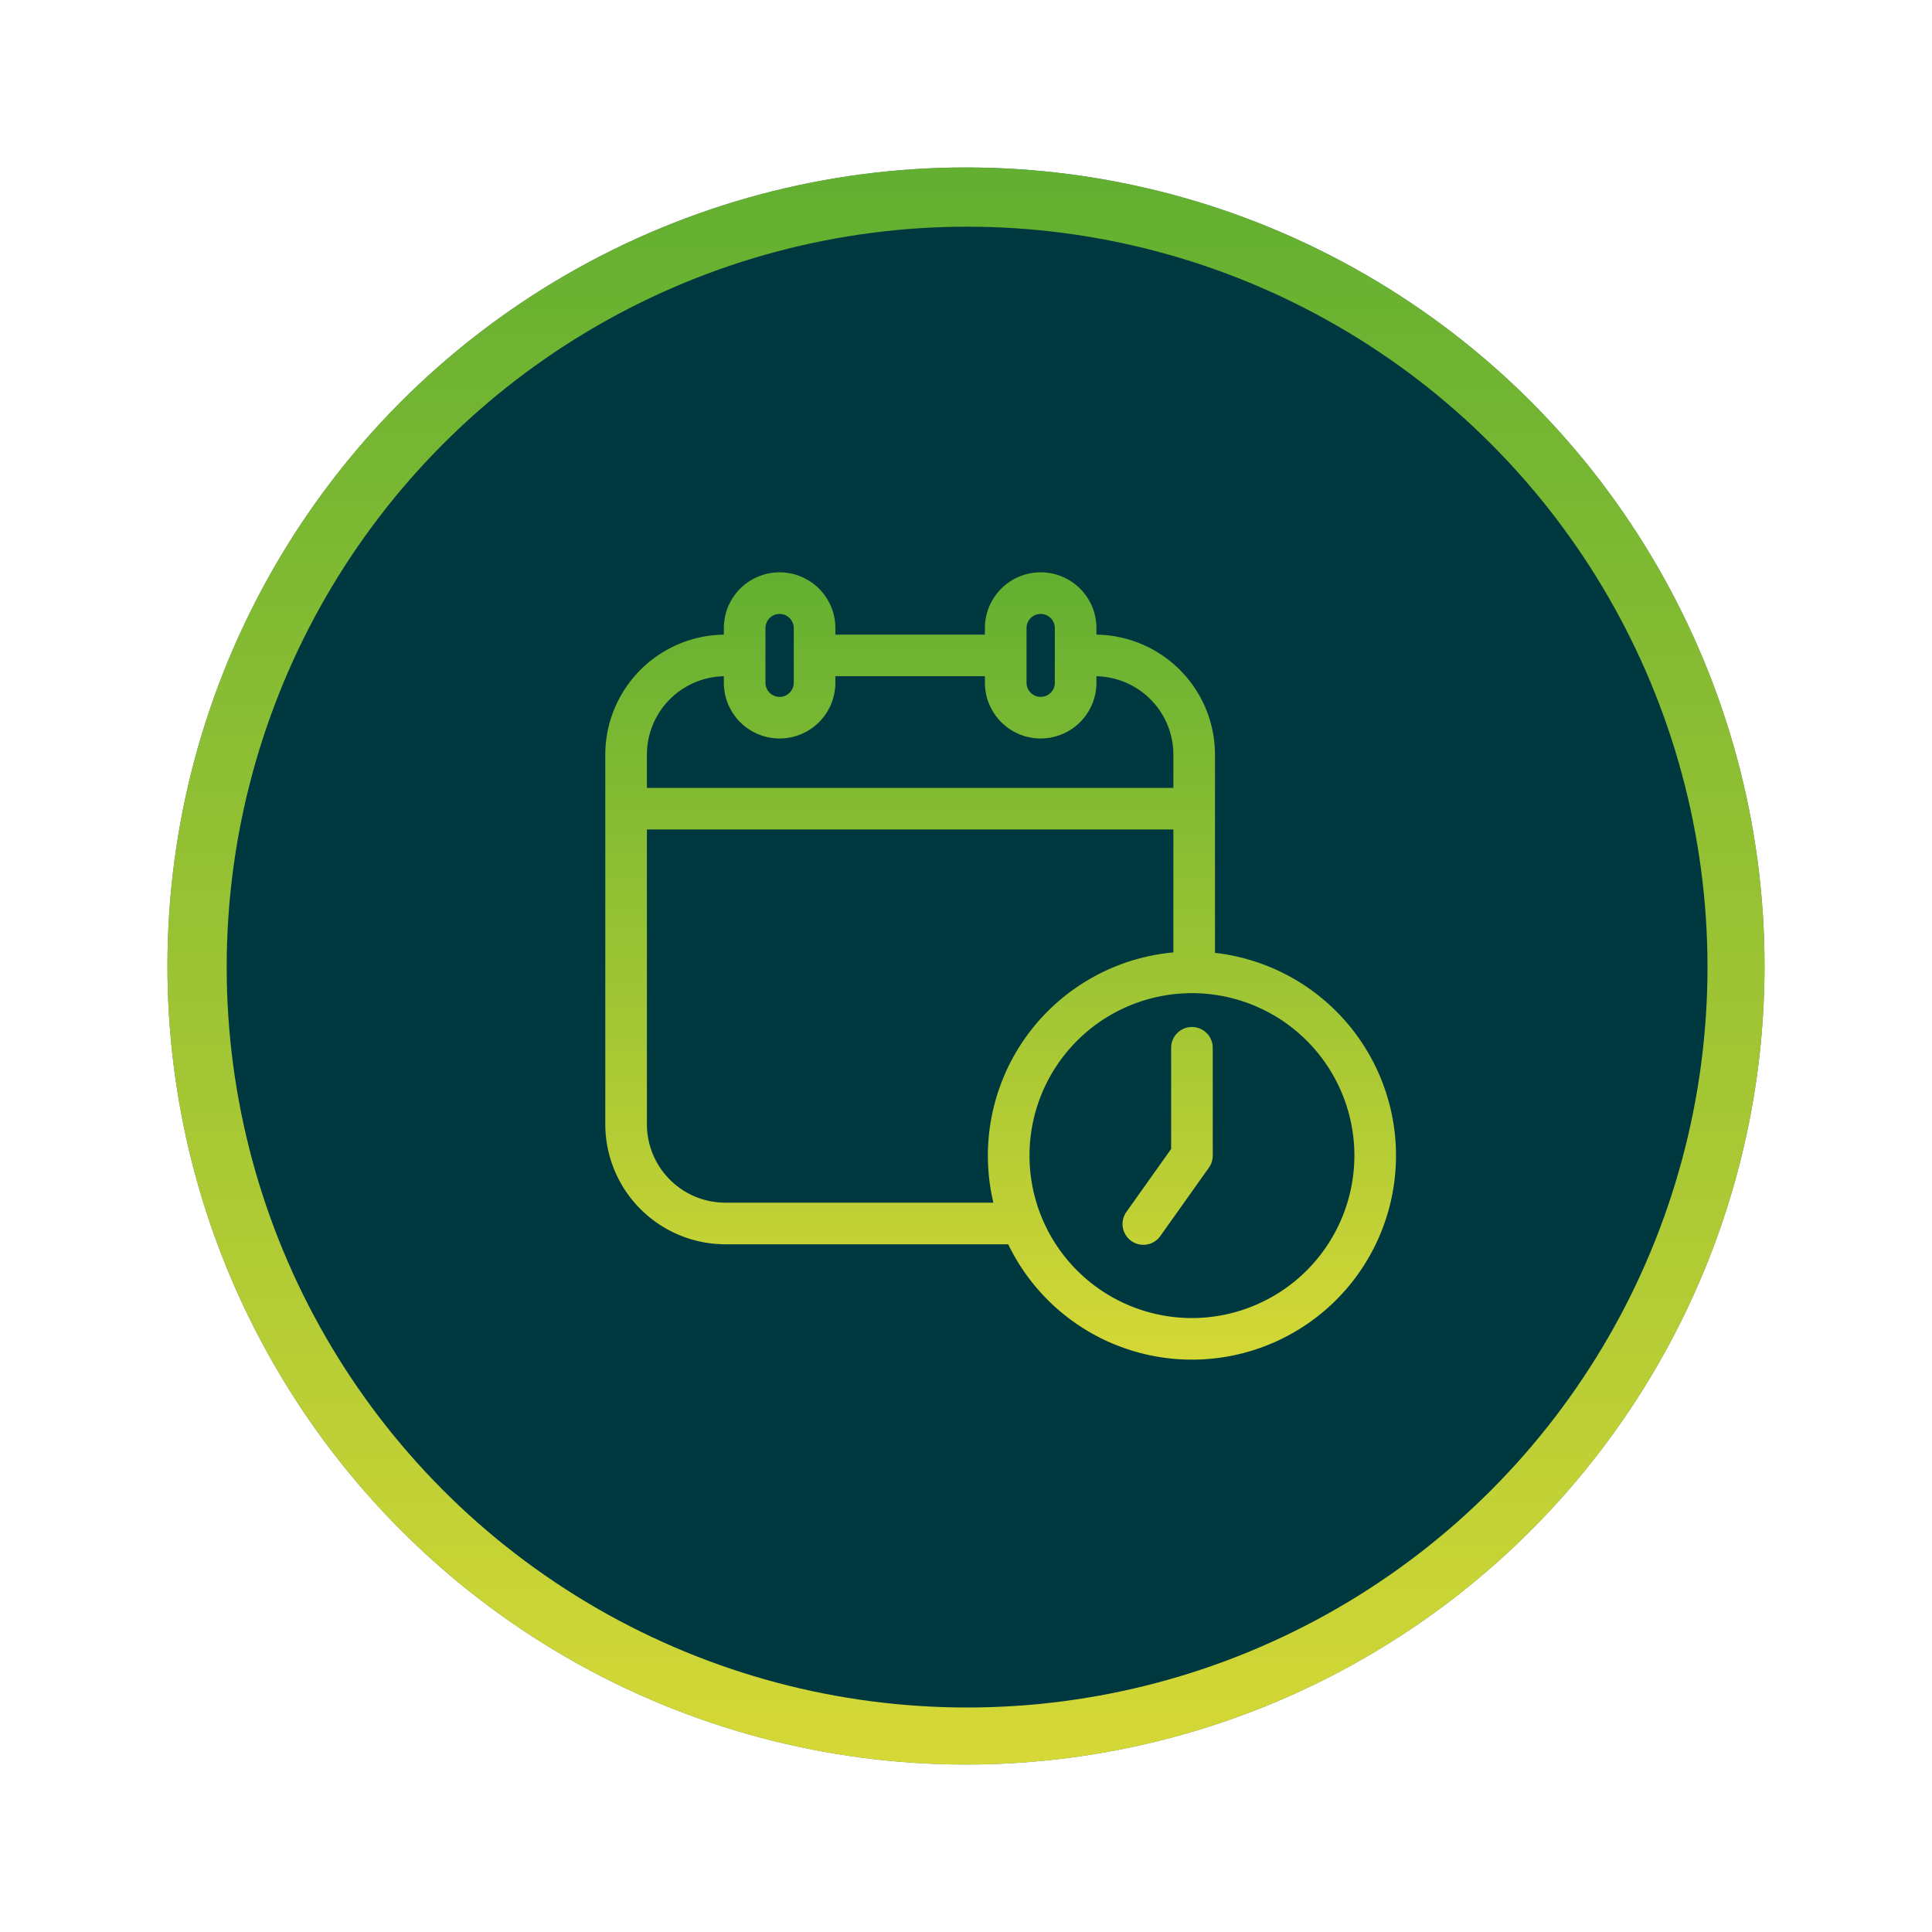
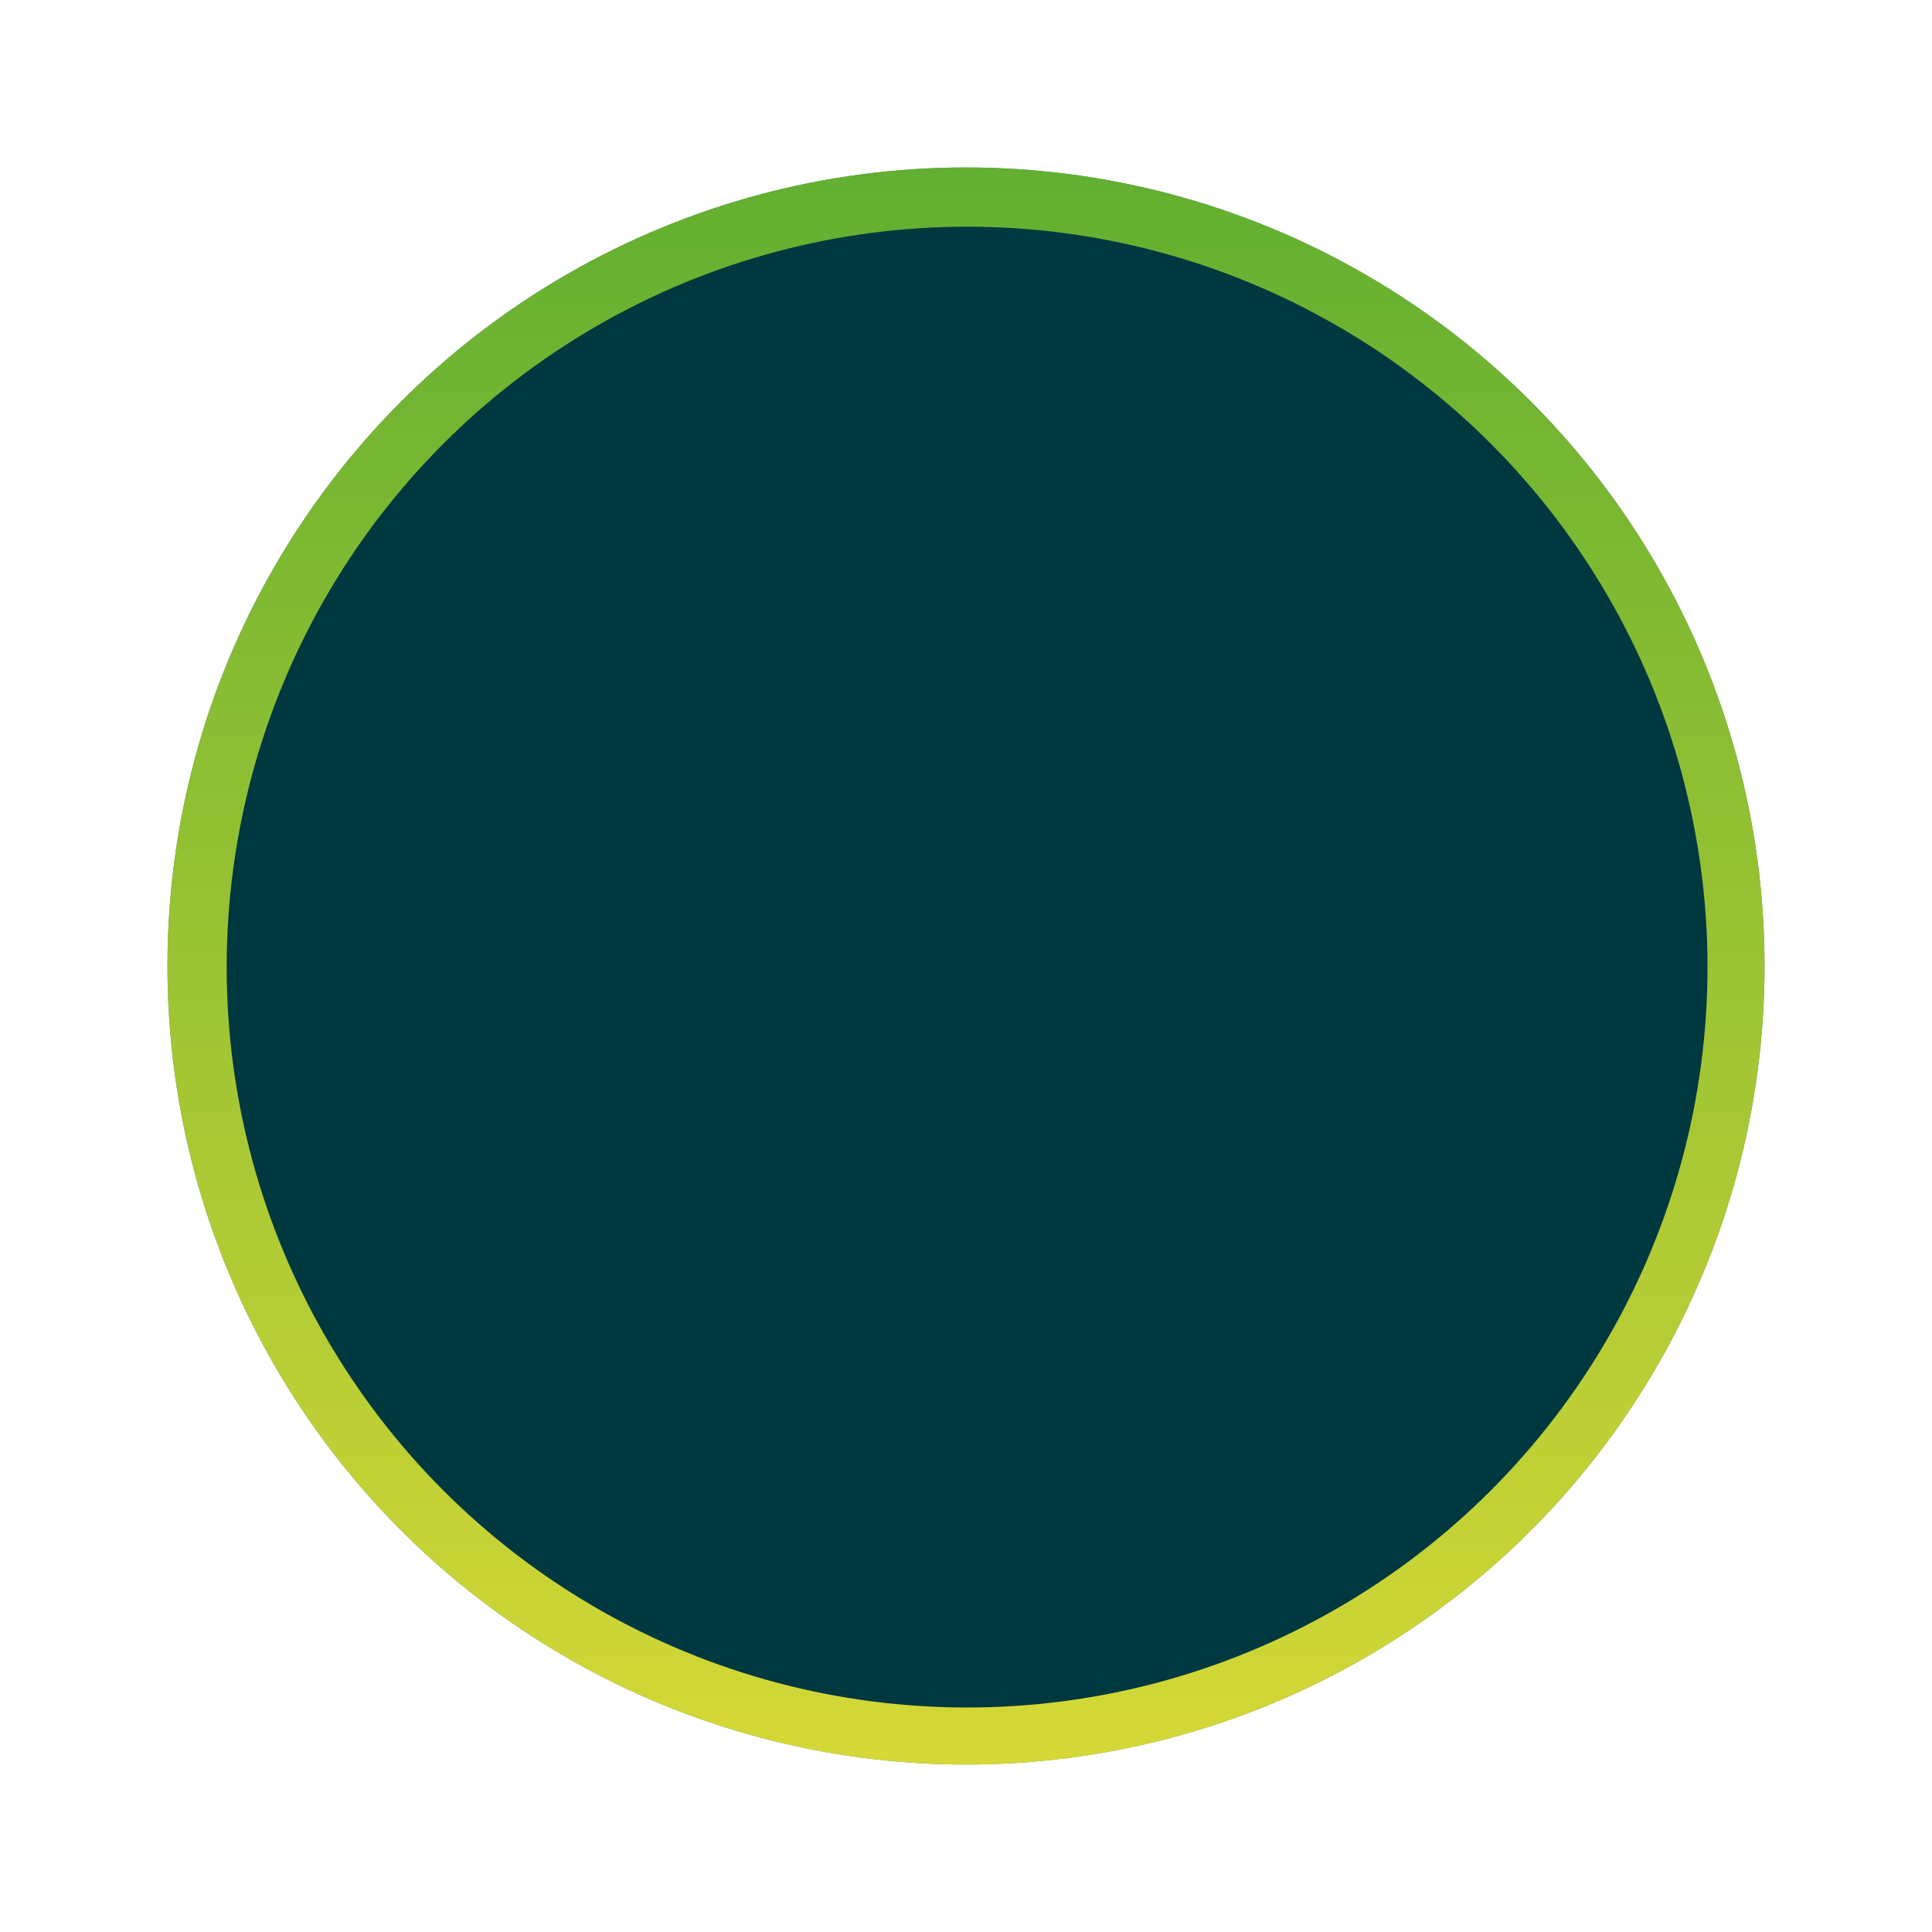
<svg xmlns="http://www.w3.org/2000/svg" width="880.666" height="880.666" viewBox="0 0 880.666 880.666">
  <defs>
    <linearGradient id="linear-gradient" x1="0.5" x2="0.5" y2="1" gradientUnits="objectBoundingBox">
      <stop offset="0" stop-color="#62af31" />
      <stop offset="1" stop-color="#d5d836" />
    </linearGradient>
  </defs>
  <g id="Hassle-free_Scheduling" data-name="Hassle-free Scheduling" transform="translate(12682.333 1471.333)">
    <circle id="Ellipse_46" data-name="Ellipse 46" cx="364" cy="364" r="364" transform="translate(-12606 -1395)" fill="#003840" opacity="0.65" />
    <circle id="Ellipse_45" data-name="Ellipse 45" cx="364" cy="364" r="364" transform="translate(-12606 -1395)" fill="url(#linear-gradient)" />
    <circle id="Ellipse_44" data-name="Ellipse 44" cx="337.5" cy="337.5" r="337.5" transform="translate(-12579 -1368)" fill="#003840" />
-     <path id="shedule" d="M296.421,192.971V102.613a54.77,54.77,0,0,0-54.041-54.7v-2.98a25.418,25.418,0,1,0-50.837,0V47.9H123.378V44.935a25.418,25.418,0,1,0-50.837,0v2.98a54.768,54.768,0,0,0-54.041,54.7V271.1a54.776,54.776,0,0,0,54.714,54.714H202.156a93.012,93.012,0,1,0,94.265-132.848ZM210.513,44.936a6.448,6.448,0,1,1,12.9,0v24.9a6.448,6.448,0,1,1-12.9,0Zm-119,0a6.448,6.448,0,1,1,12.9,0v24.9a6.448,6.448,0,1,1-12.9,0ZM72.541,66.885v2.946a25.418,25.418,0,1,0,50.837,0V66.868h68.166v2.962a25.418,25.418,0,1,0,50.837,0V66.885a35.78,35.78,0,0,1,35.07,35.728v15.153H37.47V102.613a35.78,35.78,0,0,1,35.07-35.728Zm.674,239.964A35.785,35.785,0,0,1,37.47,271.1V136.736H277.451v56.027A93.036,93.036,0,0,0,195.4,306.848H73.214Zm212.7,52.587a74.046,74.046,0,1,1,74.046-74.046A74.129,74.129,0,0,1,285.917,359.436ZM295.4,236.254V285.39a9.484,9.484,0,0,1-1.754,5.494L271.537,322a9.485,9.485,0,1,1-15.463-10.988l20.357-28.652v-46.11a9.485,9.485,0,1,1,18.97,0Z" transform="translate(-12424.923 -1229.961)" fill="url(#linear-gradient)" />
  </g>
</svg>